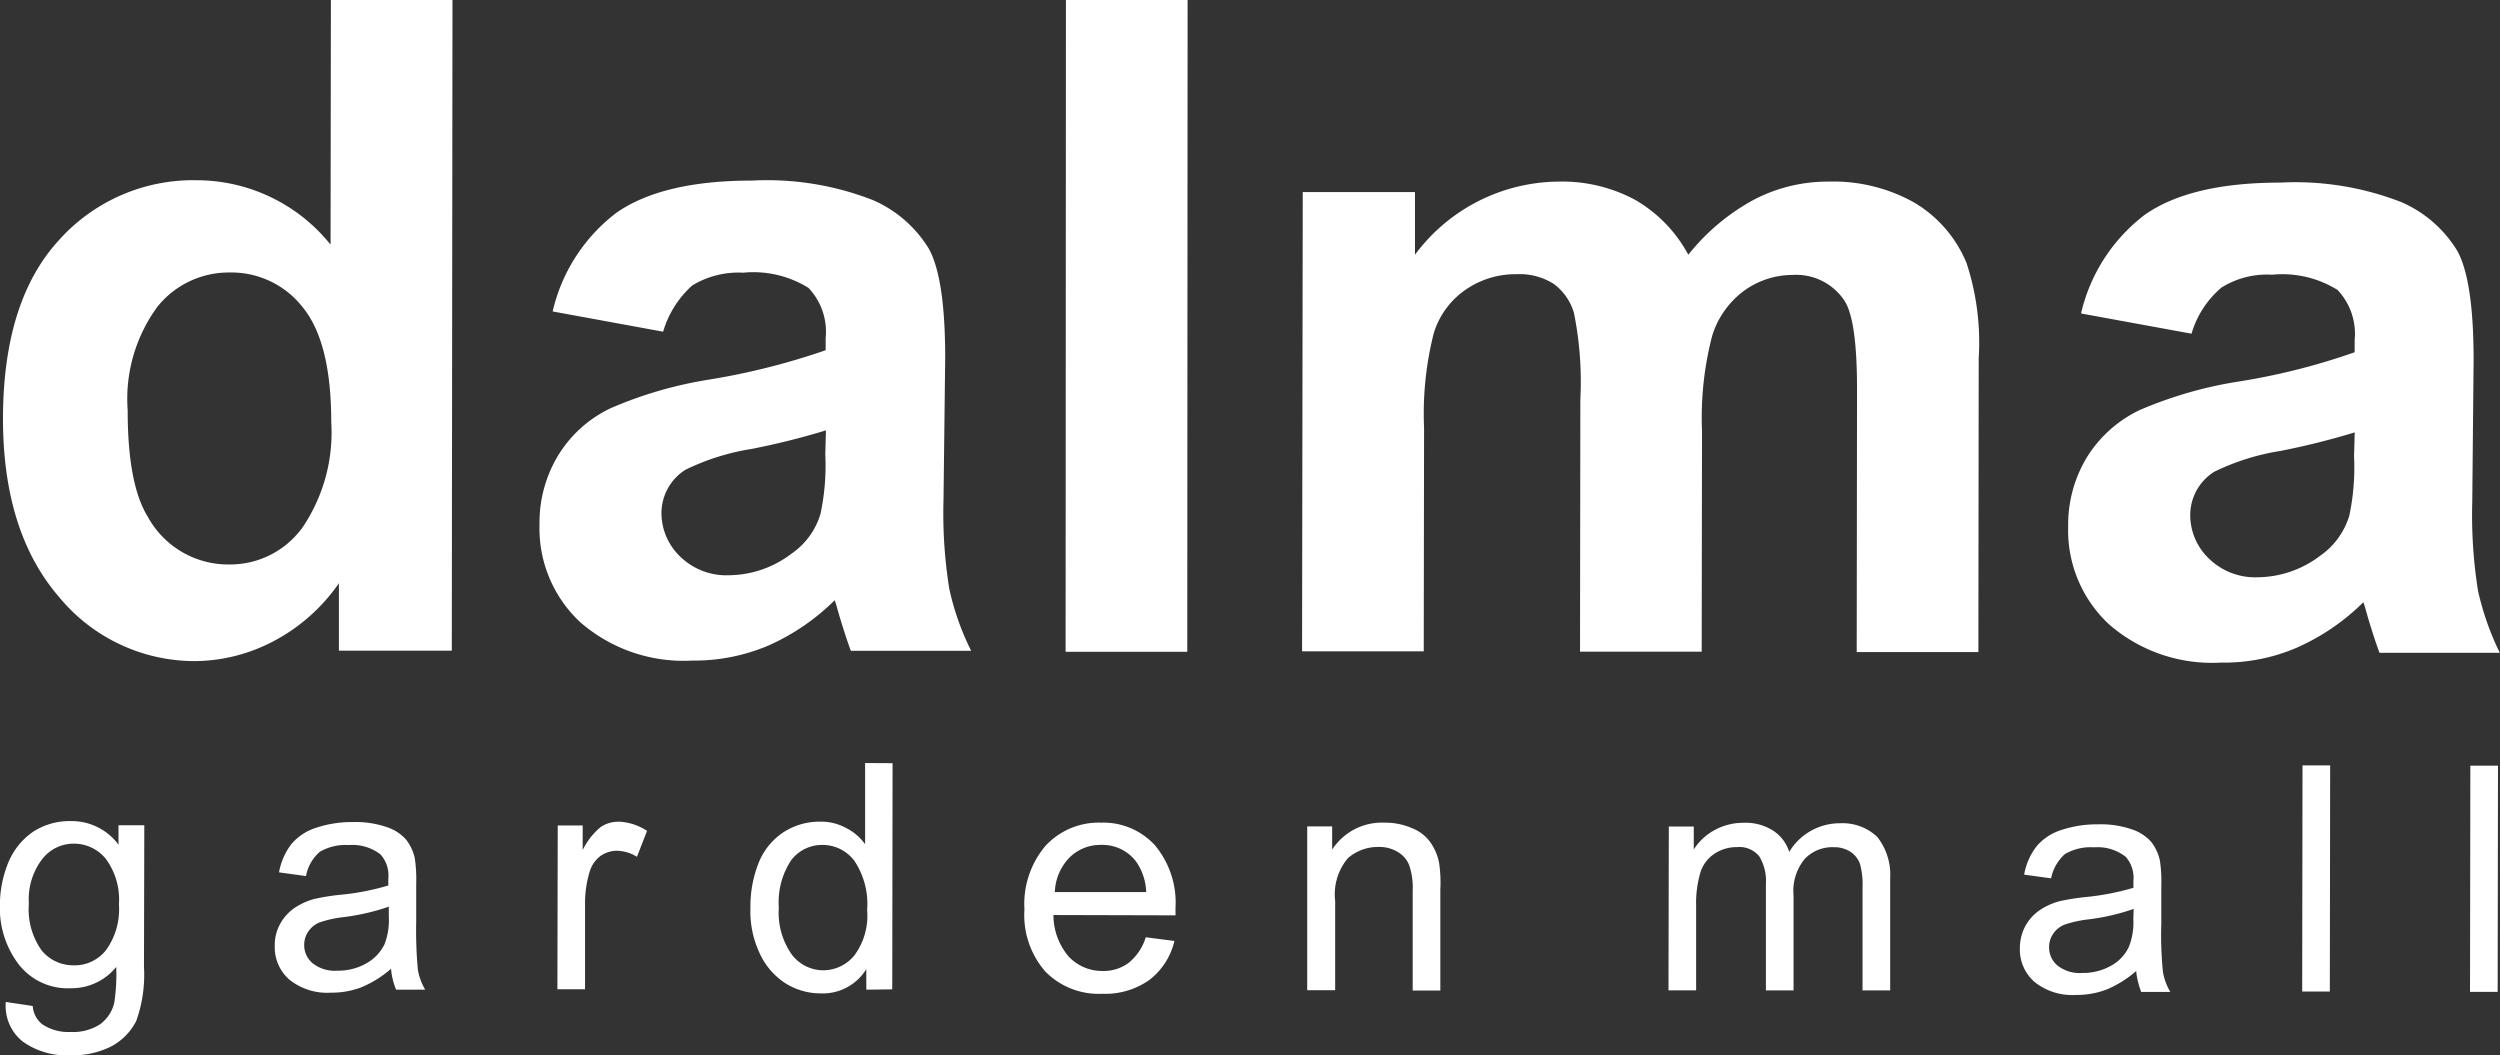
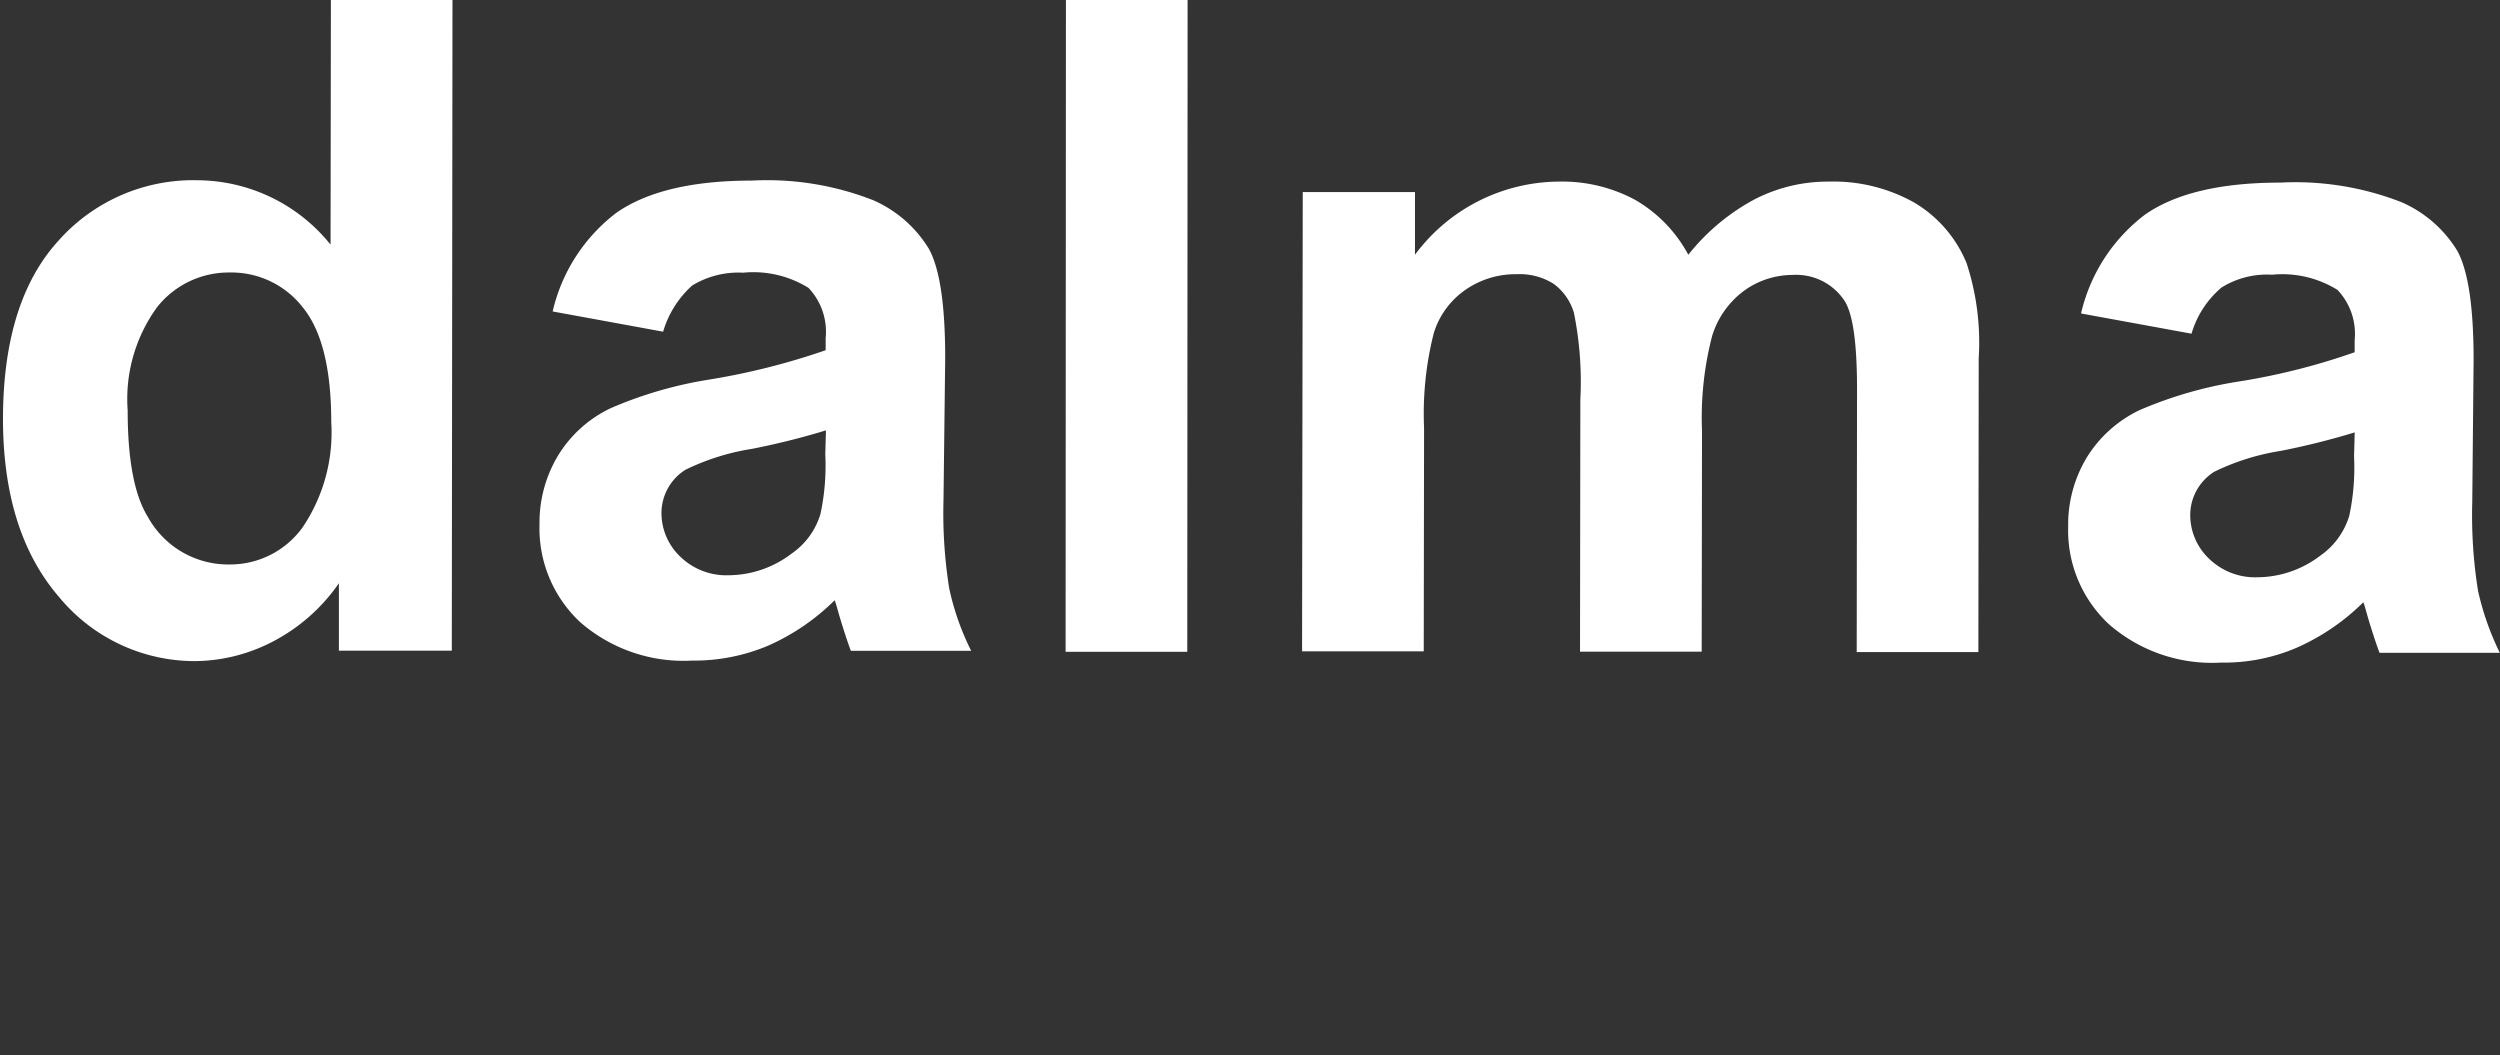
<svg xmlns="http://www.w3.org/2000/svg" width="129" height="54.449" viewBox="0 0 129 54.449">
  <rect x="0" y="0" width="129" height="54.449" fill="#333333" stroke="none" />
  <g id="Group_71" data-name="Group 71" transform="translate(1344.3 -544.8)">
    <g id="Group_66" data-name="Group 66" transform="translate(-1344.3 544.8)">
      <g id="Group_63" data-name="Group 63" transform="translate(0.156)">
        <g id="Group_62" data-name="Group 62">
          <path id="Path_26" data-name="Path 26" d="M-1215.687,575.3a24.675,24.675,0,0,1-.3-4.608l.069-7.321c0-2.73-.278-4.591-.835-5.617a6.33,6.33,0,0,0-2.887-2.522,15.057,15.057,0,0,0-6.26-1.009c-3.078,0-5.408.557-6.974,1.652a8.912,8.912,0,0,0-3.3,5.1l5.7,1.043a4.948,4.948,0,0,1,1.548-2.382,4.444,4.444,0,0,1,2.609-.661,5.4,5.4,0,0,1,3.374.783,3.287,3.287,0,0,1,.887,2.591v.626a33.945,33.945,0,0,1-6.1,1.53,21.242,21.242,0,0,0-5.008,1.461,6.493,6.493,0,0,0-2.7,2.417,6.7,6.7,0,0,0-.974,3.582,6.615,6.615,0,0,0,2.1,5.043,8.082,8.082,0,0,0,5.774,1.982,9.523,9.523,0,0,0,3.913-.765,11.446,11.446,0,0,0,3.443-2.348c.052.122.122.383.226.748.243.817.452,1.443.609,1.861h6.208A14.376,14.376,0,0,1-1215.687,575.3Zm-6.4-6.956a11.993,11.993,0,0,1-.244,3.061,3.879,3.879,0,0,1-1.5,2.069,5.4,5.4,0,0,1-3.235,1.113,3.409,3.409,0,0,1-2.5-.956,3.106,3.106,0,0,1-.974-2.278,2.645,2.645,0,0,1,1.235-2.208,12.066,12.066,0,0,1,3.426-1.078,38.335,38.335,0,0,0,3.826-.956Zm-20-9.982a6.5,6.5,0,0,0-2.7-3.113,8.526,8.526,0,0,0-4.417-1.078,8.225,8.225,0,0,0-3.861.939,10.992,10.992,0,0,0-3.374,2.835,7.2,7.2,0,0,0-2.748-2.835,7.94,7.94,0,0,0-3.948-.939,9.305,9.305,0,0,0-7.408,3.774v-3.235h-5.791l-.035,23.7h6.278l.017-11.53a16.918,16.918,0,0,1,.5-4.887,4.214,4.214,0,0,1,1.669-2.261,4.521,4.521,0,0,1,2.609-.783,3.282,3.282,0,0,1,1.913.5,2.846,2.846,0,0,1,1.043,1.5,17.925,17.925,0,0,1,.33,4.469l-.017,13.008h6.278l.017-11.391a16.788,16.788,0,0,1,.522-4.9,4.555,4.555,0,0,1,1.669-2.348,4.274,4.274,0,0,1,2.487-.8,2.982,2.982,0,0,1,2.678,1.339c.435.678.643,2.208.643,4.556l-.017,13.564h6.278l.017-15.164A13.142,13.142,0,0,0-1242.085,558.364Zm-52.484,16.834a24.685,24.685,0,0,1-.3-4.608l.087-7.321c0-2.73-.278-4.591-.835-5.617a6.329,6.329,0,0,0-2.887-2.522,15,15,0,0,0-6.26-1.009c-3.078,0-5.391.557-6.973,1.652a8.913,8.913,0,0,0-3.3,5.1l5.7,1.044a5.161,5.161,0,0,1,1.5-2.383,4.579,4.579,0,0,1,2.626-.661,5.4,5.4,0,0,1,3.374.783,3.286,3.286,0,0,1,.887,2.591v.626a35.986,35.986,0,0,1-6.1,1.53,21.052,21.052,0,0,0-4.991,1.461,6.38,6.38,0,0,0-2.7,2.417,6.7,6.7,0,0,0-.974,3.582,6.615,6.615,0,0,0,2.1,5.043,8.111,8.111,0,0,0,5.774,1.982,9.815,9.815,0,0,0,3.913-.765,11.443,11.443,0,0,0,3.443-2.348c.052.122.122.383.226.748.243.817.452,1.443.609,1.861h6.208A13.54,13.54,0,0,1-1294.568,575.2Zm-6.4-6.956a12,12,0,0,1-.244,3.061,3.793,3.793,0,0,1-1.5,2.069,5.4,5.4,0,0,1-3.235,1.113,3.409,3.409,0,0,1-2.5-.956,3.106,3.106,0,0,1-.974-2.278,2.645,2.645,0,0,1,1.235-2.208,12.064,12.064,0,0,1,3.426-1.078,38.34,38.34,0,0,0,3.826-.956Zm12.417-23.442-.017,33.633h6.278l.017-33.633Zm-37.928,0-.017,12.625a8.865,8.865,0,0,0-6.869-3.322,9.294,9.294,0,0,0-7.182,3.13q-2.843,3.13-2.852,9.165c0,3.93.974,6.991,2.9,9.217a9.072,9.072,0,0,0,7.008,3.3,8.813,8.813,0,0,0,3.982-.991,9.442,9.442,0,0,0,3.443-3.026v3.478h5.826l.035-33.58Zm-1.513,27.285a4.6,4.6,0,0,1-3.687,1.843,4.73,4.73,0,0,1-4.243-2.452c-.7-1.13-1.043-2.956-1.043-5.5a8.046,8.046,0,0,1,1.53-5.339,4.709,4.709,0,0,1,3.739-1.774,4.662,4.662,0,0,1,3.774,1.809q1.461,1.8,1.461,5.9A8.752,8.752,0,0,1-1327.992,572.085Z" transform="translate(1343.4 -544.8)" fill="#fff" />
        </g>
      </g>
      <g id="Group_65" data-name="Group 65" transform="translate(0 39.371)">
        <g id="Group_64" data-name="Group 64">
-           <path id="Path_27" data-name="Path 27" d="M-1216.83,771.339l-.017,11.669h1.426l.017-11.669Zm-8.66-.017-.017,11.669h1.426l.017-11.669Zm-7.2,10.678a18.745,18.745,0,0,1-.087-2.522v-1.913a7.589,7.589,0,0,0-.07-1.322,2.4,2.4,0,0,0-.452-.974,2.281,2.281,0,0,0-.991-.643,4.92,4.92,0,0,0-1.756-.261,5.817,5.817,0,0,0-1.913.3,2.735,2.735,0,0,0-1.269.852,3.338,3.338,0,0,0-.626,1.443l1.391.191a2.274,2.274,0,0,1,.713-1.252,2.635,2.635,0,0,1,1.5-.348,2.355,2.355,0,0,1,1.635.487,1.643,1.643,0,0,1,.4,1.235v.365a13.031,13.031,0,0,1-2.556.487,11.917,11.917,0,0,0-1.269.209,3.447,3.447,0,0,0-1.026.47,2.38,2.38,0,0,0-.73.817,2.417,2.417,0,0,0-.278,1.13,2.214,2.214,0,0,0,.748,1.739,3.1,3.1,0,0,0,2.139.678,4.33,4.33,0,0,0,1.583-.278,5.614,5.614,0,0,0,1.53-.956,4.087,4.087,0,0,0,.261,1.078h1.5A3.067,3.067,0,0,1-1232.69,782Zm-1.53-2.748a3.43,3.43,0,0,1-.226,1.426,2.152,2.152,0,0,1-.939.991,2.957,2.957,0,0,1-1.478.365,1.847,1.847,0,0,1-1.269-.383,1.211,1.211,0,0,1-.435-.956,1.2,1.2,0,0,1,.208-.678,1.278,1.278,0,0,1,.574-.47,5.723,5.723,0,0,1,1.252-.278,11.361,11.361,0,0,0,2.33-.539Zm-13.217-4.243a2.618,2.618,0,0,0-1.93-.7,3.045,3.045,0,0,0-2.609,1.478,2.034,2.034,0,0,0-.835-1.1,2.6,2.6,0,0,0-1.53-.4,3.033,3.033,0,0,0-1.5.383,2.906,2.906,0,0,0-1.061.991v-1.182h-1.287l-.017,8.452h1.426v-4.382a5.535,5.535,0,0,1,.244-1.774,1.8,1.8,0,0,1,.748-.922,2.069,2.069,0,0,1,1.113-.313,1.321,1.321,0,0,1,1.148.469,2.424,2.424,0,0,1,.348,1.426v5.5h1.426v-4.9a2.581,2.581,0,0,1,.591-1.9,1.966,1.966,0,0,1,1.478-.591,1.563,1.563,0,0,1,.852.226,1.311,1.311,0,0,1,.5.609,4.043,4.043,0,0,1,.139,1.235v5.321h1.426v-5.791A3.144,3.144,0,0,0-1247.437,775.009Zm-22.607,1.339a2.8,2.8,0,0,0-.452-1.061,2.1,2.1,0,0,0-.956-.73,3.454,3.454,0,0,0-1.409-.278,3.056,3.056,0,0,0-2.7,1.391v-1.2h-1.287v8.452h1.443v-4.608a2.884,2.884,0,0,1,.661-2.208,2.364,2.364,0,0,1,1.583-.574,1.833,1.833,0,0,1,.991.261,1.355,1.355,0,0,1,.591.7,3.614,3.614,0,0,1,.174,1.3v5.147h1.426v-5.2A6.919,6.919,0,0,0-1270.044,776.347Zm-13.6,2.33a4.613,4.613,0,0,0-1.078-3.252,3.607,3.607,0,0,0-2.765-1.148,3.738,3.738,0,0,0-2.852,1.182,4.649,4.649,0,0,0-1.1,3.3,4.429,4.429,0,0,0,1.078,3.2,3.863,3.863,0,0,0,2.939,1.148A3.948,3.948,0,0,0-1285,782.4a3.548,3.548,0,0,0,1.3-2.017l-1.478-.191a2.725,2.725,0,0,1-.887,1.322,2.156,2.156,0,0,1-1.339.417,2.364,2.364,0,0,1-1.756-.748,3.311,3.311,0,0,1-.783-2.139l6.3.017Zm-6.226-.817a2.677,2.677,0,0,1,.748-1.774,2.254,2.254,0,0,1,1.652-.661,2.176,2.176,0,0,1,1.774.835,2.893,2.893,0,0,1,.539,1.6Zm-9.79-6.66v4.191a2.685,2.685,0,0,0-.974-.835,2.7,2.7,0,0,0-1.356-.33,3.411,3.411,0,0,0-1.9.557,3.4,3.4,0,0,0-1.27,1.582,6.064,6.064,0,0,0-.417,2.3,5.064,5.064,0,0,0,.452,2.3,3.641,3.641,0,0,0,1.3,1.565,3.382,3.382,0,0,0,1.861.556,2.633,2.633,0,0,0,2.365-1.252v1.061l1.339-.017.017-11.669Zm-.557,9.93a2.076,2.076,0,0,1-1.6.765,2.04,2.04,0,0,1-1.617-.8,3.731,3.731,0,0,1-.678-2.435,3.9,3.9,0,0,1,.643-2.452,1.992,1.992,0,0,1,1.6-.782,2.05,2.05,0,0,1,1.652.817,4,4,0,0,1,.661,2.539A3.441,3.441,0,0,1-1300.216,781.13Zm-12.173-6.9a1.6,1.6,0,0,0-.922.278,3.588,3.588,0,0,0-.922,1.182v-1.269h-1.287l-.017,8.452h1.426v-4.417a5.609,5.609,0,0,1,.244-1.669,1.59,1.59,0,0,1,.539-.782,1.509,1.509,0,0,1,.852-.278,2.012,2.012,0,0,1,1.043.313l.522-1.339A2.878,2.878,0,0,0-1312.389,774.226Zm-10.347,7.652a22.5,22.5,0,0,1-.087-2.522v-1.913a7.6,7.6,0,0,0-.07-1.322,2.4,2.4,0,0,0-.452-.974,2.284,2.284,0,0,0-.991-.643,4.924,4.924,0,0,0-1.756-.261,5.816,5.816,0,0,0-1.913.3,2.733,2.733,0,0,0-1.27.852,3.336,3.336,0,0,0-.626,1.443l1.391.191a2.175,2.175,0,0,1,.713-1.252,2.635,2.635,0,0,1,1.5-.348,2.356,2.356,0,0,1,1.635.487,1.616,1.616,0,0,1,.4,1.235v.365a13.029,13.029,0,0,1-2.556.487,11.177,11.177,0,0,0-1.269.209,3.452,3.452,0,0,0-1.026.47,2.379,2.379,0,0,0-.73.817,2.225,2.225,0,0,0-.278,1.13,2.215,2.215,0,0,0,.748,1.739,3.1,3.1,0,0,0,2.139.678,4.33,4.33,0,0,0,1.583-.278,5.613,5.613,0,0,0,1.53-.956,3.511,3.511,0,0,0,.261,1.078h1.5A3.064,3.064,0,0,1-1322.736,781.878Zm-1.5-2.748a3.43,3.43,0,0,1-.226,1.426,2.284,2.284,0,0,1-.957.991,2.958,2.958,0,0,1-1.478.365,1.847,1.847,0,0,1-1.27-.383,1.211,1.211,0,0,1-.435-.956,1.2,1.2,0,0,1,.209-.678,1.273,1.273,0,0,1,.574-.47,5.727,5.727,0,0,1,1.252-.278,11.364,11.364,0,0,0,2.33-.539Zm-13.947-4.73v1.009a3.015,3.015,0,0,0-2.469-1.217,3.461,3.461,0,0,0-1.948.556,3.6,3.6,0,0,0-1.27,1.583,5.838,5.838,0,0,0-.435,2.226,4.788,4.788,0,0,0,.956,3.008,3.2,3.2,0,0,0,2.7,1.252,2.965,2.965,0,0,0,2.348-1.1,10.037,10.037,0,0,1-.1,1.843,1.916,1.916,0,0,1-.73,1.113,2.548,2.548,0,0,1-1.53.4,2.392,2.392,0,0,1-1.461-.4,1.3,1.3,0,0,1-.487-.939l-1.391-.209a2.344,2.344,0,0,0,.887,2.052,3.891,3.891,0,0,0,2.435.7,4.424,4.424,0,0,0,2.139-.469,3.053,3.053,0,0,0,1.269-1.3,7.082,7.082,0,0,0,.4-2.8l.017-7.3h-1.322Zm-.661,6.469a2.051,2.051,0,0,1-1.652.765,2.1,2.1,0,0,1-1.652-.765,3.651,3.651,0,0,1-.661-2.417,3.4,3.4,0,0,1,.7-2.313,2.049,2.049,0,0,1,1.617-.783,2.116,2.116,0,0,1,1.652.783,3.534,3.534,0,0,1,.678,2.348A3.606,3.606,0,0,1-1338.839,780.869Z" transform="translate(1344.3 -771.2)" fill="#fff" />
-         </g>
+           </g>
      </g>
    </g>
  </g>
</svg>